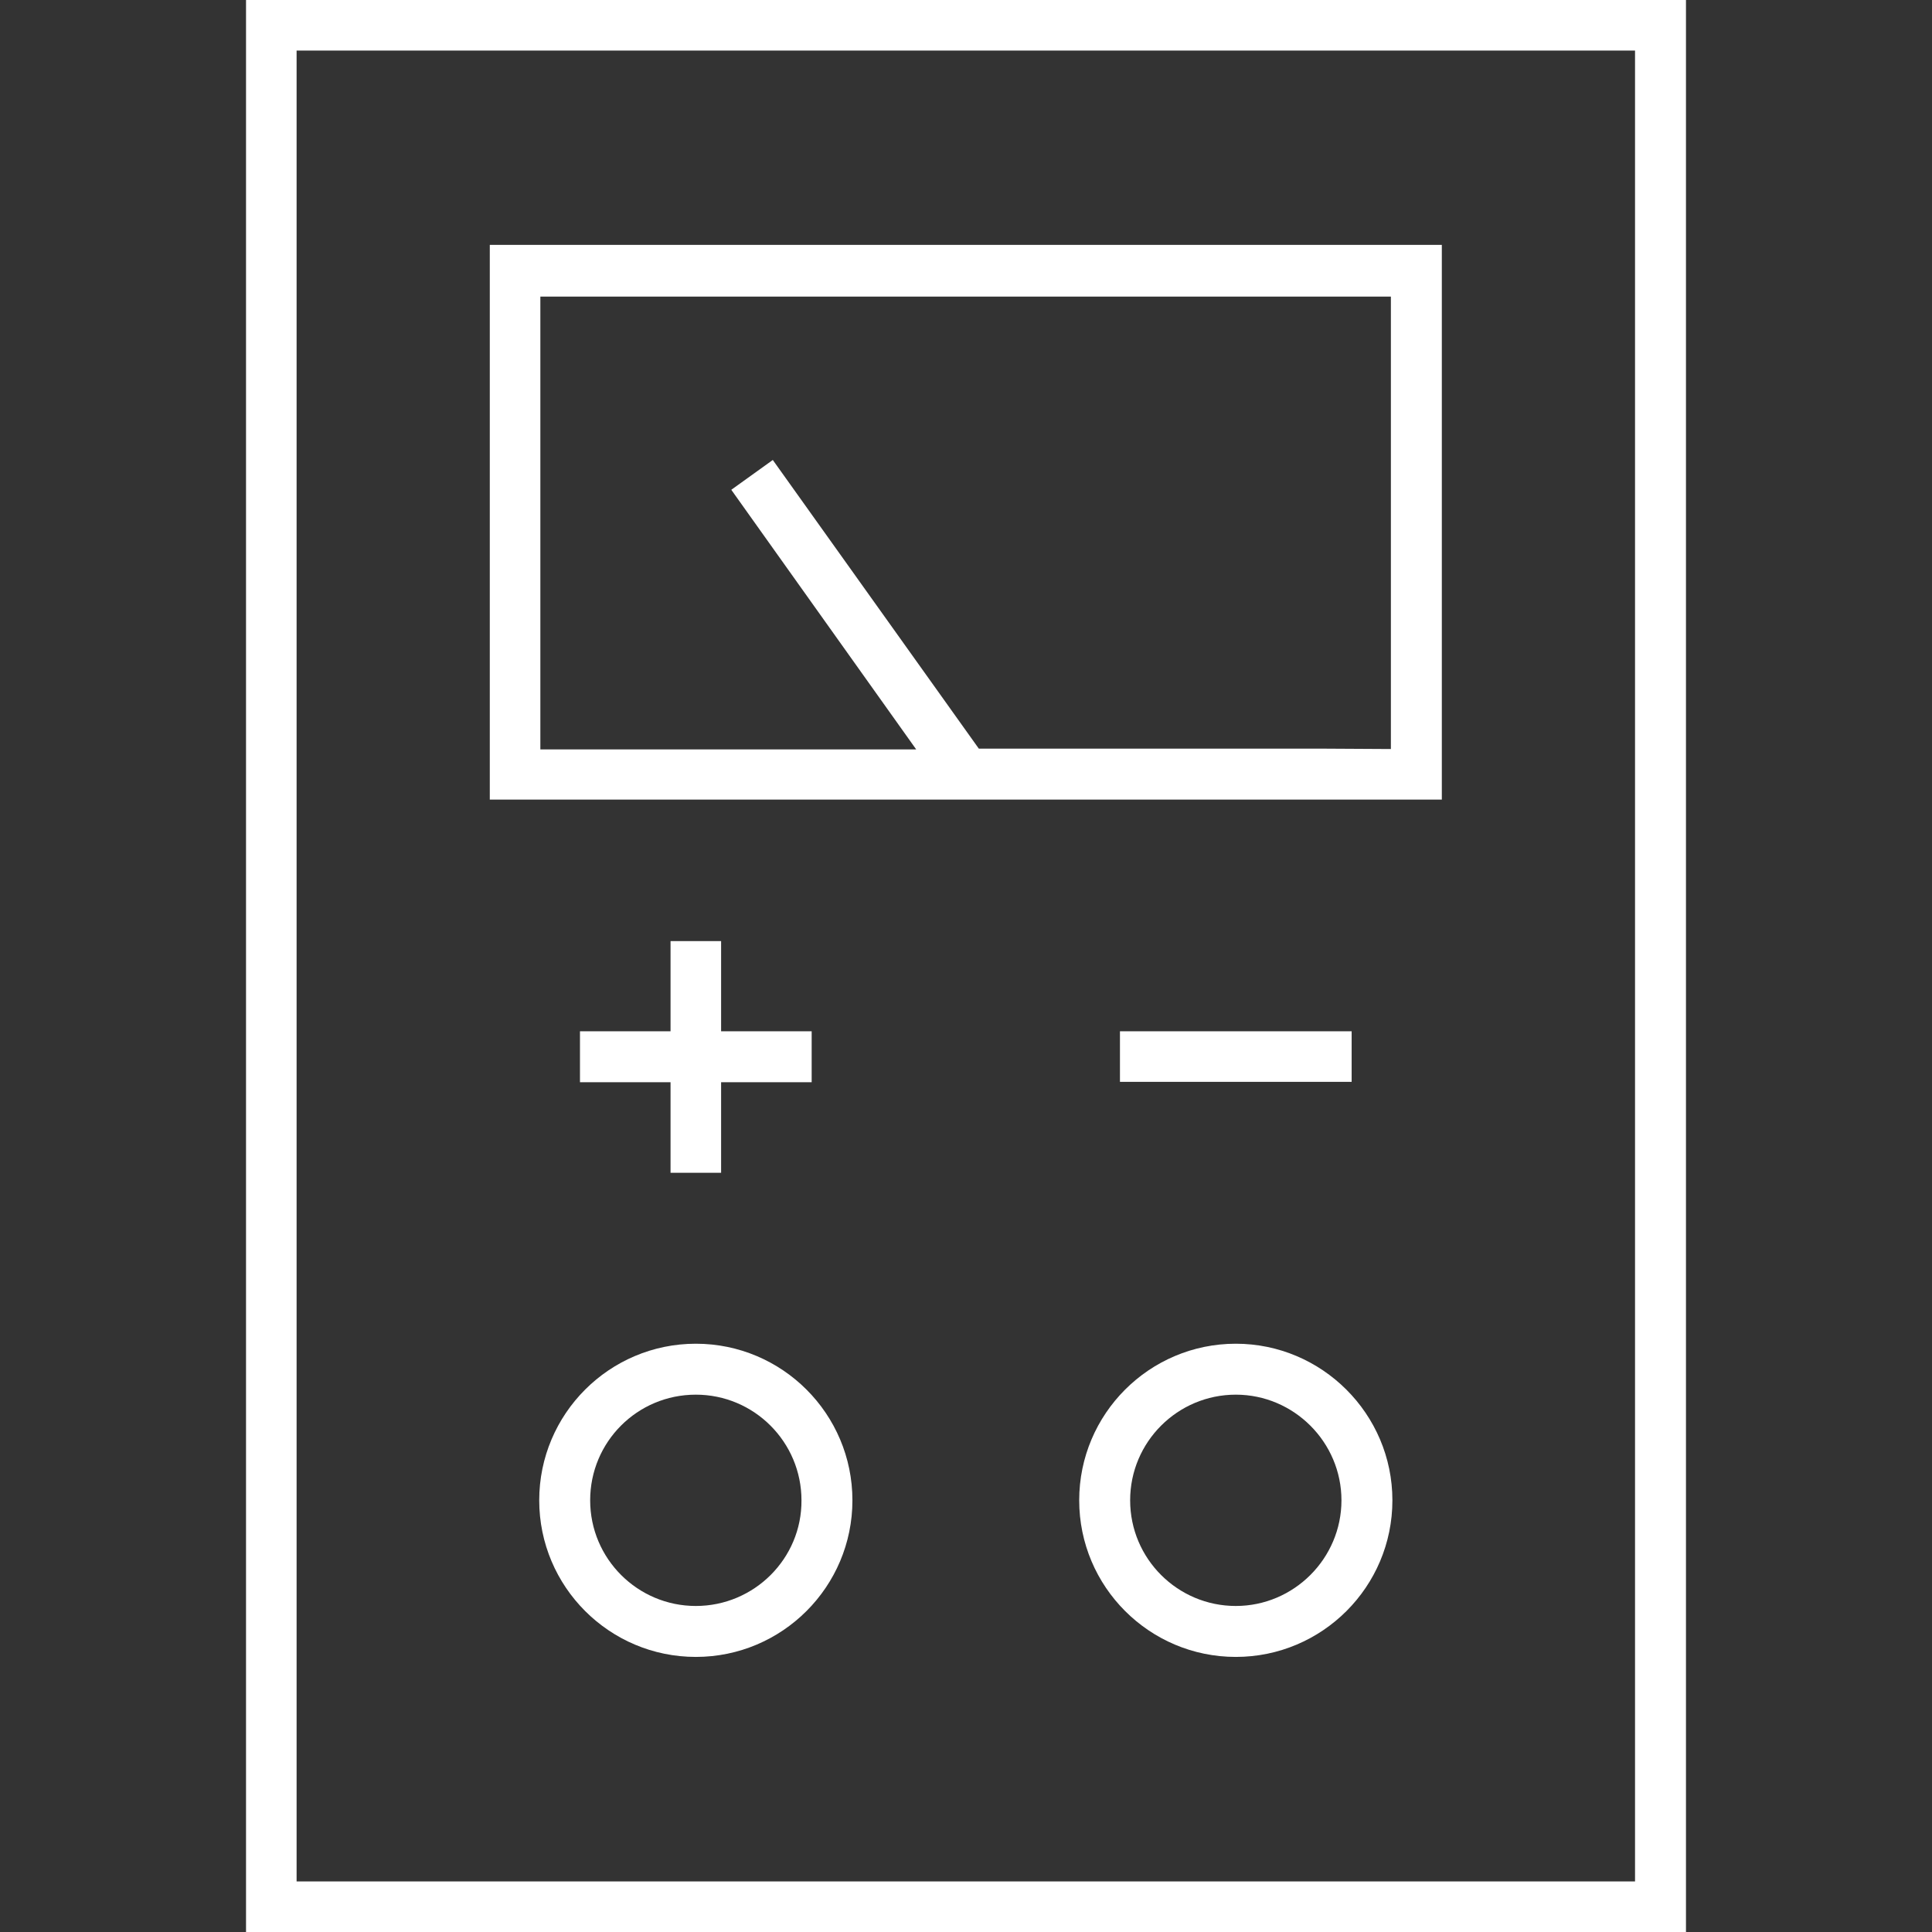
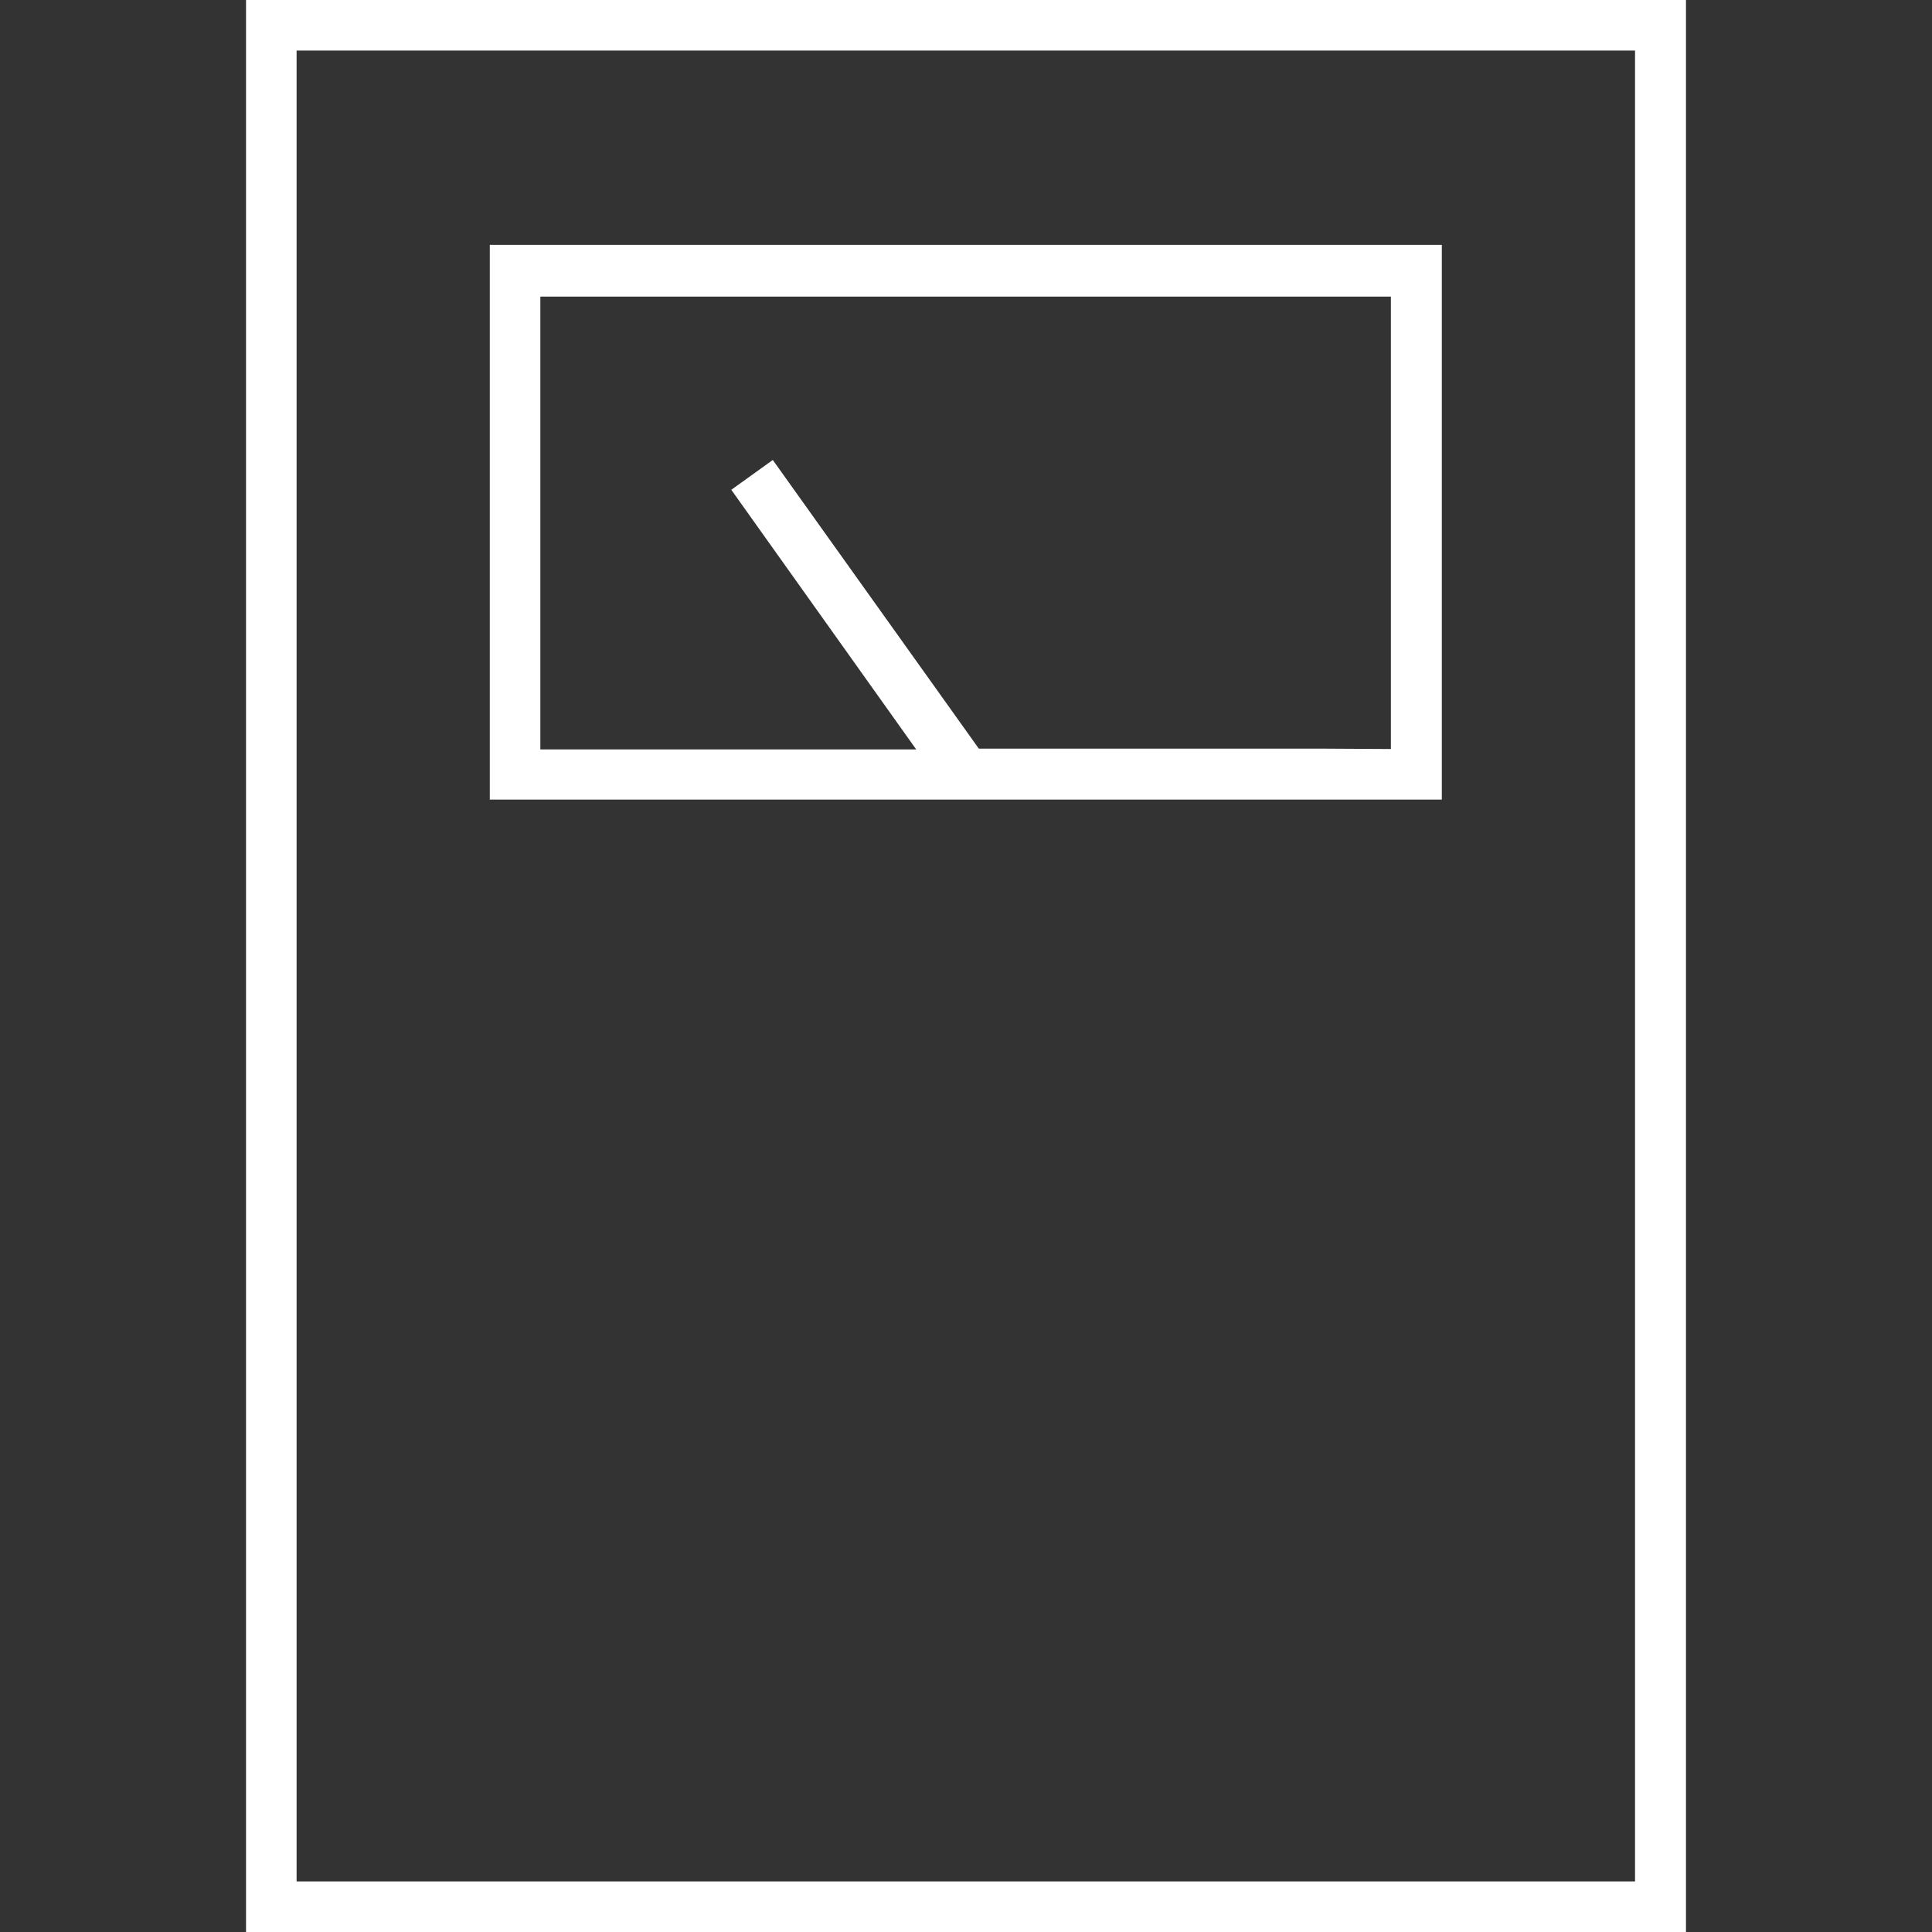
<svg xmlns="http://www.w3.org/2000/svg" version="1.1" id="Layer_2_00000137819045208992578930000017446057818816393899_" x="0px" y="0px" viewBox="0 0 512 512" style="enable-background:new 0 0 512 512;" xml:space="preserve">
  <rect x="0" y="0" width="512" height="512" fill="#333333" stroke="none" />
  <style type="text/css">
	.st0{fill:#FFFFFF;}
</style>
  <g id="Layer_2-2">
    <g>
      <path class="st0" d="M65.2,0v512h381.6V0H65.2z M433.3,498.6H78.6V13.4h354.7L433.3,498.6L433.3,498.6z" />
      <g>
        <path class="st0" d="M129.8,64.9v147h252.3v-147C382.1,64.9,129.8,64.9,129.8,64.9z M368.6,198.5l-17.6-0.1h-91.6l-54.6-76.5     l-11,7.9l49,68.8h-99.6v-120h225.4V181" />
        <path class="st0" d="M359.8,189.6L359.8,189.6L359.8,189.6L359.8,189.6z M359.8,189.6L359.8,189.6L359.8,189.6L359.8,189.6z      M359.8,189.6L359.8,189.6L359.8,189.6L359.8,189.6z M359.8,189.6L359.8,189.6L359.8,189.6L359.8,189.6z M359.8,189.6     L359.8,189.6L359.8,189.6L359.8,189.6z M359.8,189.6L359.8,189.6L359.8,189.6L359.8,189.6z M359.8,189.6L359.8,189.6L359.8,189.6     L359.8,189.6z" />
      </g>
-       <path class="st0" d="M184.4,356.1c-22.9,0-41.5,18.6-41.5,41.5s18.6,41.5,41.5,41.5s41.5-18.6,41.5-41.5S207.3,356.1,184.4,356.1z     M184.4,425.6c-15.4,0-28-12.5-28-28s12.5-28,28-28s28,12.6,28,28C212.5,413,199.9,425.6,184.4,425.6z" />
-       <path class="st0" d="M327.5,356.1c-22.9,0-41.5,18.6-41.5,41.5s18.6,41.5,41.5,41.5s41.5-18.6,41.5-41.5S350.3,356.1,327.5,356.1z     M327.5,425.6c-15.4,0-28-12.5-28-28s12.6-28,28-28s28,12.6,28,28S342.9,425.6,327.5,425.6z" />
-       <rect x="296.8" y="273.3" class="st0" width="61.4" height="13.4" />
-       <polygon class="st0" points="215.1,273.3 215.1,286.8 191.1,286.8 191.1,310.8 177.7,310.8 177.7,286.8 153.7,286.8 153.7,273.3     177.7,273.3 177.7,249.4 191.1,249.4 191.1,273.3   " />
    </g>
  </g>
</svg>